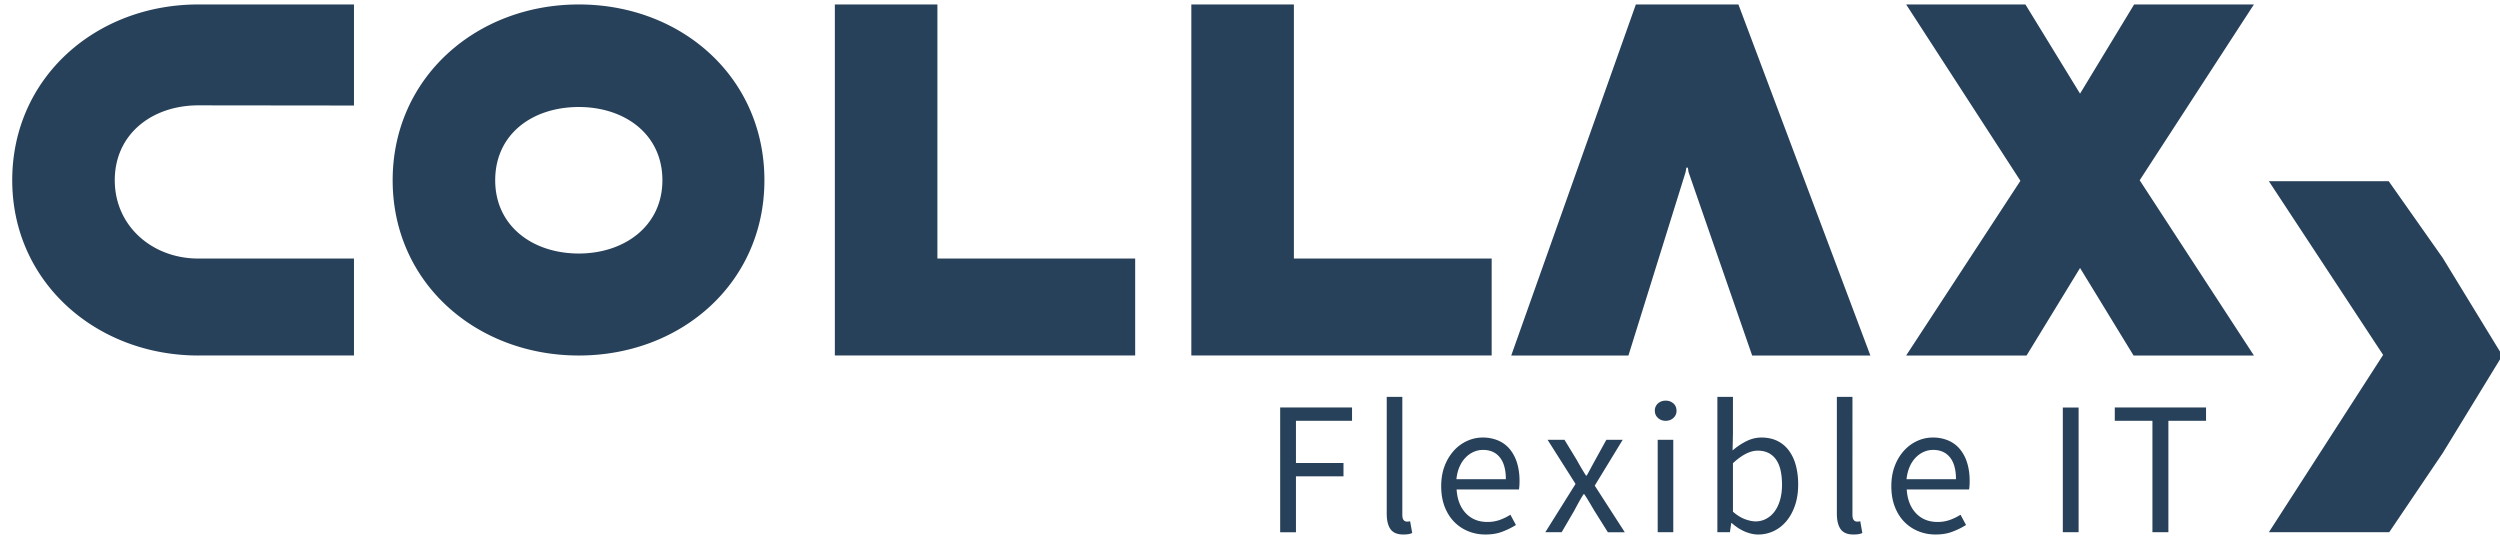
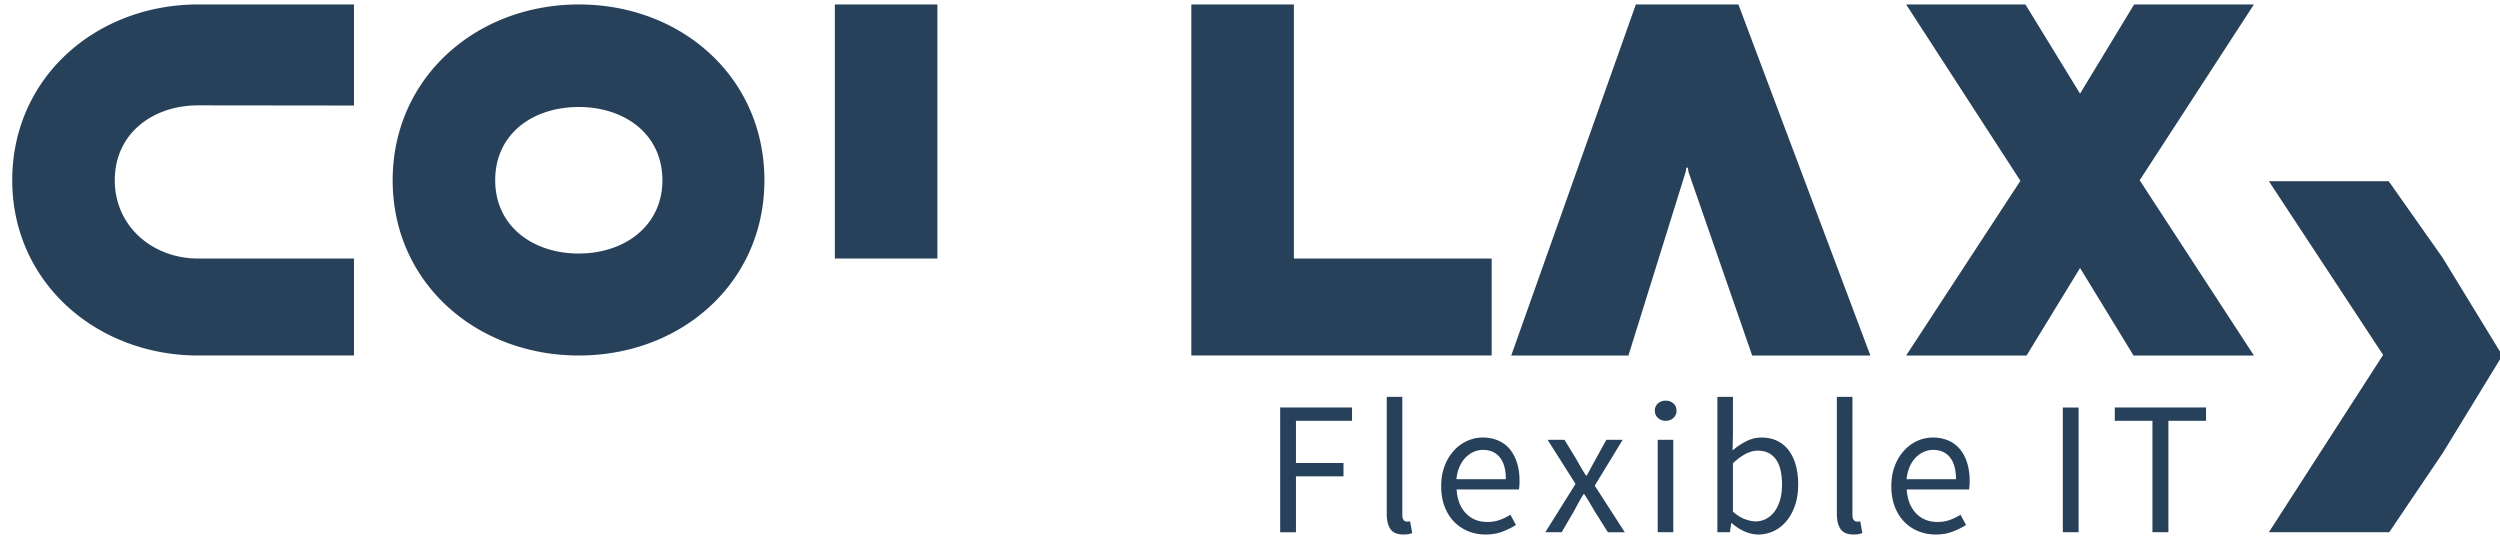
<svg xmlns="http://www.w3.org/2000/svg" width="227.907" height="49.133">
  <g fill="#28415a">
-     <path d="M18.085 32.409c-9.3 0-16.97-6.68-16.97-15.976C1.114 7.084 8.735.406 18.084.406H32.27V9.62l-14.185-.016c-4.216 0-7.622 2.61-7.622 6.828 0 4.166 3.406 7.138 7.622 7.138H32.27v8.838H18.085M52.766 32.409c-9.351 0-16.97-6.628-16.97-15.976 0-9.349 7.619-16.027 16.97-16.027 9.349 0 16.92 6.626 16.92 16.027 0 9.348-7.571 15.976-16.92 15.976zm0-22.654c-4.219 0-7.622 2.46-7.622 6.678 0 4.166 3.403 6.678 7.622 6.678 4.164 0 7.62-2.512 7.62-6.678 0-4.218-3.456-6.678-7.62-6.678M76.107 32.409V.406h9.349V23.57h18.03v8.838h-27.38M108.605 32.409V.406h9.35V23.57h18.03v8.838h-27.38M153.736 15.278l-.076.425-5.207 16.706h-10.685L149.129.406h9.35l12.03 32.003h-10.777l-5.803-16.73-.056-.39M194.501 32.409l-4.877-7.978-4.877 7.978H173.77l10.416-15.927L173.77.406h10.873l4.98 8.13 4.93-8.13h10.92l-10.413 16.027 10.414 15.976H194.5M206.835 48.52l10.417-16.166-10.417-15.838h10.925l4.927 6.997 5.437 8.895-5.437 8.89-4.878 7.221h-10.974M116.704 48.52h1.439v-5.097h4.333V42.21h-4.333v-3.848h5.113v-1.214h-6.552zm9.714-1.7c0 .624.115 1.098.346 1.422.231.323.618.485 1.161.485.197 0 .359-.011.486-.035.127-.023.236-.058.33-.103l-.192-1.075a.722.722 0 0 1-.181.034h-.13a.36.36 0 0 1-.278-.138c-.08-.093-.12-.254-.12-.486V36.178h-1.422zm5.277-.64c.209.542.495 1.002.859 1.377.364.376.791.665 1.282.867.49.202 1.02.303 1.587.303.577 0 1.092-.086 1.542-.26.451-.173.86-.375 1.231-.607l-.503-.936a4.946 4.946 0 0 1-.98.477 3.311 3.311 0 0 1-1.117.182c-.81 0-1.465-.266-1.968-.797-.503-.532-.783-1.254-.84-2.167h5.685c.035-.208.052-.468.052-.78 0-.6-.076-1.144-.225-1.63a3.671 3.671 0 0 0-.65-1.247 2.787 2.787 0 0 0-1.058-.797 3.526 3.526 0 0 0-1.43-.278c-.485 0-.953.102-1.403.304a3.674 3.674 0 0 0-1.205.875 4.36 4.36 0 0 0-.85 1.395c-.214.549-.32 1.17-.32 1.863 0 .694.103 1.312.311 1.855zm1.075-2.497c.046-.427.141-.806.286-1.135.145-.33.327-.607.547-.832.218-.225.464-.399.736-.52.272-.122.557-.182.858-.182.659 0 1.17.228 1.534.684.364.457.546 1.118.546 1.985zm8.105 4.836h1.49l1.144-1.959c.139-.265.278-.523.416-.77.139-.25.283-.495.434-.737h.069c.161.242.317.49.468.745l.45.762 1.231 1.96h1.543l-2.739-4.248 2.548-4.177h-1.49l-1.023 1.854c-.127.232-.255.466-.381.703-.127.237-.255.47-.382.702h-.069c-.15-.231-.295-.465-.433-.702-.139-.237-.272-.47-.399-.703l-1.127-1.854h-1.542l2.548 4.021zm11.676-10.417a.85.85 0 0 0 .285-.659c0-.277-.095-.5-.285-.667a1.029 1.029 0 0 0-.703-.252c-.277 0-.51.084-.701.252a.846.846 0 0 0-.287.667c0 .266.096.486.287.659.19.173.424.26.701.26.277 0 .512-.087.703-.26zm-1.431 10.417h1.421v-8.424h-1.421zm5.44 0h1.144l.121-.832h.052c.37.335.766.592 1.187.771.421.18.83.27 1.223.27a3.29 3.29 0 0 0 1.386-.304c.439-.202.826-.5 1.162-.893.334-.392.6-.872.797-1.439.196-.565.295-1.207.295-1.924 0-.647-.074-1.233-.218-1.76a3.965 3.965 0 0 0-.641-1.35 2.86 2.86 0 0 0-1.048-.867c-.416-.202-.896-.304-1.439-.304-.474 0-.936.112-1.386.338-.451.226-.867.506-1.248.84l.034-1.524v-3.363h-1.421zm1.421-6.292c.82-.762 1.571-1.144 2.254-1.144.392 0 .73.075 1.013.225.283.15.515.362.693.633.179.272.31.598.391.98.08.38.121.803.121 1.265 0 .52-.061.988-.182 1.404-.122.416-.29.765-.503 1.049a2.287 2.287 0 0 1-.763.658 2.02 2.02 0 0 1-.961.234c-.277 0-.599-.066-.963-.2-.364-.132-.73-.36-1.1-.684zm9.472 4.593c0 .624.116 1.098.347 1.422.23.323.619.485 1.161.485.196 0 .359-.011.486-.035.126-.023.237-.058.329-.103l-.19-1.075a.726.726 0 0 1-.182.034h-.13a.36.36 0 0 1-.278-.138c-.081-.093-.121-.254-.121-.486V36.178h-1.422zm5.278-.64c.208.542.494 1.002.858 1.377.364.376.792.665 1.283.867.49.202 1.02.303 1.585.303.579 0 1.092-.086 1.543-.26.45-.173.861-.375 1.23-.607l-.502-.936a4.935 4.935 0 0 1-.979.477 3.314 3.314 0 0 1-1.118.182c-.808 0-1.464-.266-1.967-.797-.503-.532-.783-1.254-.841-2.167h5.685c.035-.208.052-.468.052-.78 0-.6-.075-1.144-.225-1.63a3.646 3.646 0 0 0-.65-1.247 2.787 2.787 0 0 0-1.057-.797 3.528 3.528 0 0 0-1.43-.278c-.486 0-.954.102-1.405.304-.45.202-.852.493-1.204.875a4.365 4.365 0 0 0-.849 1.395c-.213.549-.321 1.17-.321 1.863 0 .694.104 1.312.312 1.855zm1.074-2.497c.047-.427.143-.806.287-1.135a2.78 2.78 0 0 1 .545-.832c.22-.225.466-.399.738-.52a2.08 2.08 0 0 1 .857-.182c.659 0 1.17.228 1.535.684.364.457.545 1.118.545 1.985zm14.248 4.836h1.439V37.15h-1.439zm8.168 0h1.456V38.362h3.432v-1.214h-8.32v1.214h3.432v10.157" />
+     <path d="M18.085 32.409c-9.3 0-16.97-6.68-16.97-15.976C1.114 7.084 8.735.406 18.084.406H32.27V9.62l-14.185-.016c-4.216 0-7.622 2.61-7.622 6.828 0 4.166 3.406 7.138 7.622 7.138H32.27v8.838H18.085M52.766 32.409c-9.351 0-16.97-6.628-16.97-15.976 0-9.349 7.619-16.027 16.97-16.027 9.349 0 16.92 6.626 16.92 16.027 0 9.348-7.571 15.976-16.92 15.976zm0-22.654c-4.219 0-7.622 2.46-7.622 6.678 0 4.166 3.403 6.678 7.622 6.678 4.164 0 7.62-2.512 7.62-6.678 0-4.218-3.456-6.678-7.62-6.678M76.107 32.409V.406h9.349V23.57h18.03h-27.38M108.605 32.409V.406h9.35V23.57h18.03v8.838h-27.38M153.736 15.278l-.076.425-5.207 16.706h-10.685L149.129.406h9.35l12.03 32.003h-10.777l-5.803-16.73-.056-.39M194.501 32.409l-4.877-7.978-4.877 7.978H173.77l10.416-15.927L173.77.406h10.873l4.98 8.13 4.93-8.13h10.92l-10.413 16.027 10.414 15.976H194.5M206.835 48.52l10.417-16.166-10.417-15.838h10.925l4.927 6.997 5.437 8.895-5.437 8.89-4.878 7.221h-10.974M116.704 48.52h1.439v-5.097h4.333V42.21h-4.333v-3.848h5.113v-1.214h-6.552zm9.714-1.7c0 .624.115 1.098.346 1.422.231.323.618.485 1.161.485.197 0 .359-.011.486-.035.127-.023.236-.058.33-.103l-.192-1.075a.722.722 0 0 1-.181.034h-.13a.36.36 0 0 1-.278-.138c-.08-.093-.12-.254-.12-.486V36.178h-1.422zm5.277-.64c.209.542.495 1.002.859 1.377.364.376.791.665 1.282.867.49.202 1.02.303 1.587.303.577 0 1.092-.086 1.542-.26.451-.173.86-.375 1.231-.607l-.503-.936a4.946 4.946 0 0 1-.98.477 3.311 3.311 0 0 1-1.117.182c-.81 0-1.465-.266-1.968-.797-.503-.532-.783-1.254-.84-2.167h5.685c.035-.208.052-.468.052-.78 0-.6-.076-1.144-.225-1.63a3.671 3.671 0 0 0-.65-1.247 2.787 2.787 0 0 0-1.058-.797 3.526 3.526 0 0 0-1.43-.278c-.485 0-.953.102-1.403.304a3.674 3.674 0 0 0-1.205.875 4.36 4.36 0 0 0-.85 1.395c-.214.549-.32 1.17-.32 1.863 0 .694.103 1.312.311 1.855zm1.075-2.497c.046-.427.141-.806.286-1.135.145-.33.327-.607.547-.832.218-.225.464-.399.736-.52.272-.122.557-.182.858-.182.659 0 1.17.228 1.534.684.364.457.546 1.118.546 1.985zm8.105 4.836h1.49l1.144-1.959c.139-.265.278-.523.416-.77.139-.25.283-.495.434-.737h.069c.161.242.317.49.468.745l.45.762 1.231 1.96h1.543l-2.739-4.248 2.548-4.177h-1.49l-1.023 1.854c-.127.232-.255.466-.381.703-.127.237-.255.47-.382.702h-.069c-.15-.231-.295-.465-.433-.702-.139-.237-.272-.47-.399-.703l-1.127-1.854h-1.542l2.548 4.021zm11.676-10.417a.85.85 0 0 0 .285-.659c0-.277-.095-.5-.285-.667a1.029 1.029 0 0 0-.703-.252c-.277 0-.51.084-.701.252a.846.846 0 0 0-.287.667c0 .266.096.486.287.659.19.173.424.26.701.26.277 0 .512-.087.703-.26zm-1.431 10.417h1.421v-8.424h-1.421zm5.44 0h1.144l.121-.832h.052c.37.335.766.592 1.187.771.421.18.83.27 1.223.27a3.29 3.29 0 0 0 1.386-.304c.439-.202.826-.5 1.162-.893.334-.392.6-.872.797-1.439.196-.565.295-1.207.295-1.924 0-.647-.074-1.233-.218-1.76a3.965 3.965 0 0 0-.641-1.35 2.86 2.86 0 0 0-1.048-.867c-.416-.202-.896-.304-1.439-.304-.474 0-.936.112-1.386.338-.451.226-.867.506-1.248.84l.034-1.524v-3.363h-1.421zm1.421-6.292c.82-.762 1.571-1.144 2.254-1.144.392 0 .73.075 1.013.225.283.15.515.362.693.633.179.272.31.598.391.98.08.38.121.803.121 1.265 0 .52-.061.988-.182 1.404-.122.416-.29.765-.503 1.049a2.287 2.287 0 0 1-.763.658 2.02 2.02 0 0 1-.961.234c-.277 0-.599-.066-.963-.2-.364-.132-.73-.36-1.1-.684zm9.472 4.593c0 .624.116 1.098.347 1.422.23.323.619.485 1.161.485.196 0 .359-.011.486-.035.126-.023.237-.058.329-.103l-.19-1.075a.726.726 0 0 1-.182.034h-.13a.36.36 0 0 1-.278-.138c-.081-.093-.121-.254-.121-.486V36.178h-1.422zm5.278-.64c.208.542.494 1.002.858 1.377.364.376.792.665 1.283.867.49.202 1.02.303 1.585.303.579 0 1.092-.086 1.543-.26.45-.173.861-.375 1.23-.607l-.502-.936a4.935 4.935 0 0 1-.979.477 3.314 3.314 0 0 1-1.118.182c-.808 0-1.464-.266-1.967-.797-.503-.532-.783-1.254-.841-2.167h5.685c.035-.208.052-.468.052-.78 0-.6-.075-1.144-.225-1.63a3.646 3.646 0 0 0-.65-1.247 2.787 2.787 0 0 0-1.057-.797 3.528 3.528 0 0 0-1.43-.278c-.486 0-.954.102-1.405.304-.45.202-.852.493-1.204.875a4.365 4.365 0 0 0-.849 1.395c-.213.549-.321 1.17-.321 1.863 0 .694.104 1.312.312 1.855zm1.074-2.497c.047-.427.143-.806.287-1.135a2.78 2.78 0 0 1 .545-.832c.22-.225.466-.399.738-.52a2.08 2.08 0 0 1 .857-.182c.659 0 1.17.228 1.535.684.364.457.545 1.118.545 1.985zm14.248 4.836h1.439V37.15h-1.439zm8.168 0h1.456V38.362h3.432v-1.214h-8.32v1.214h3.432v10.157" />
  </g>
</svg>